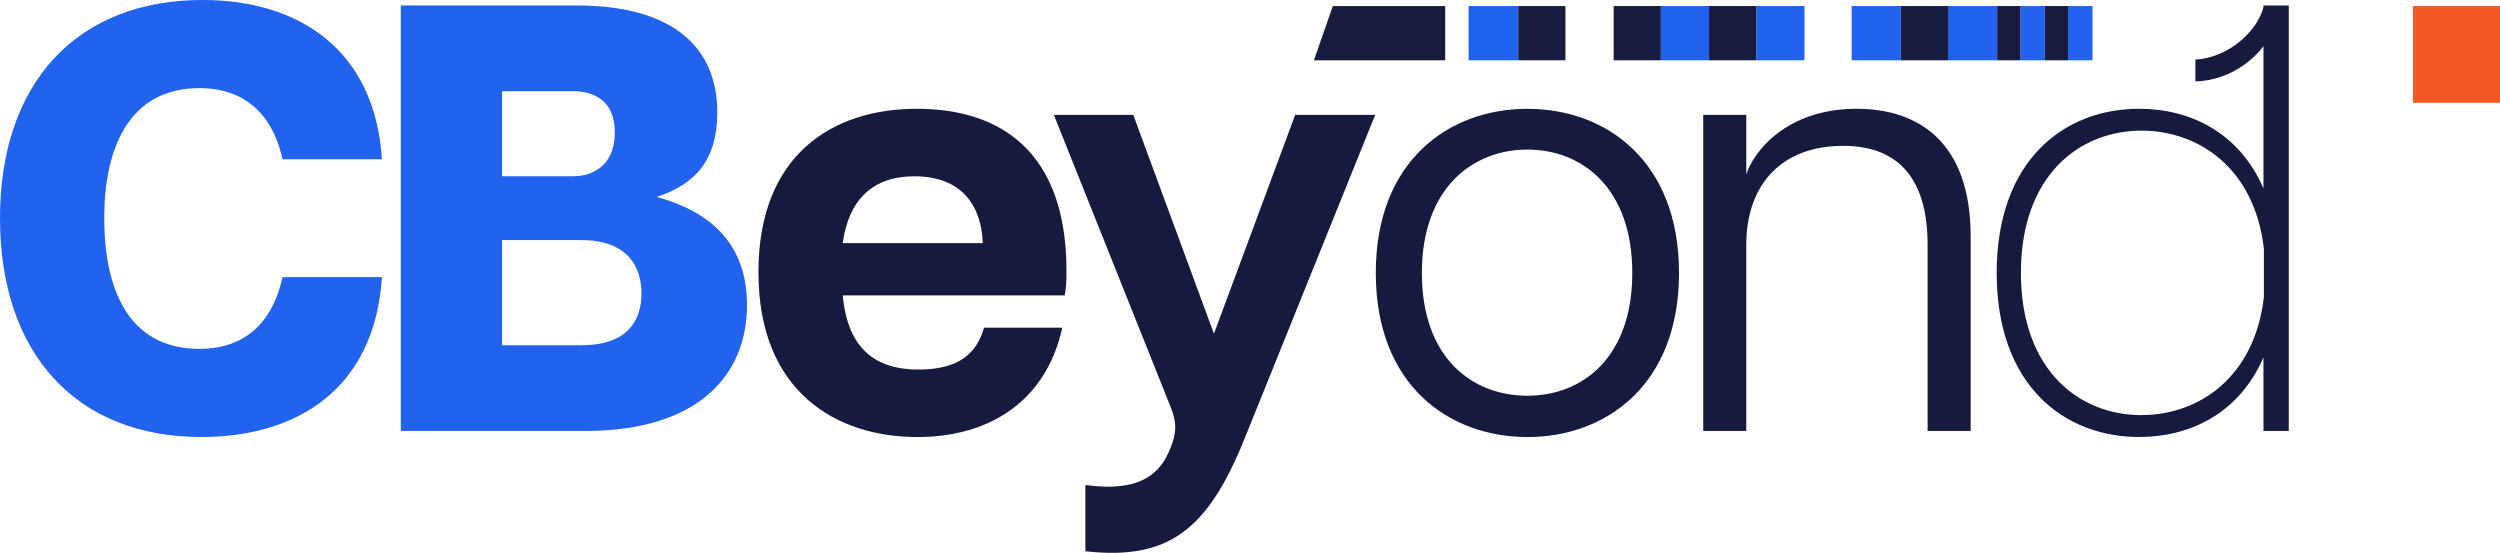
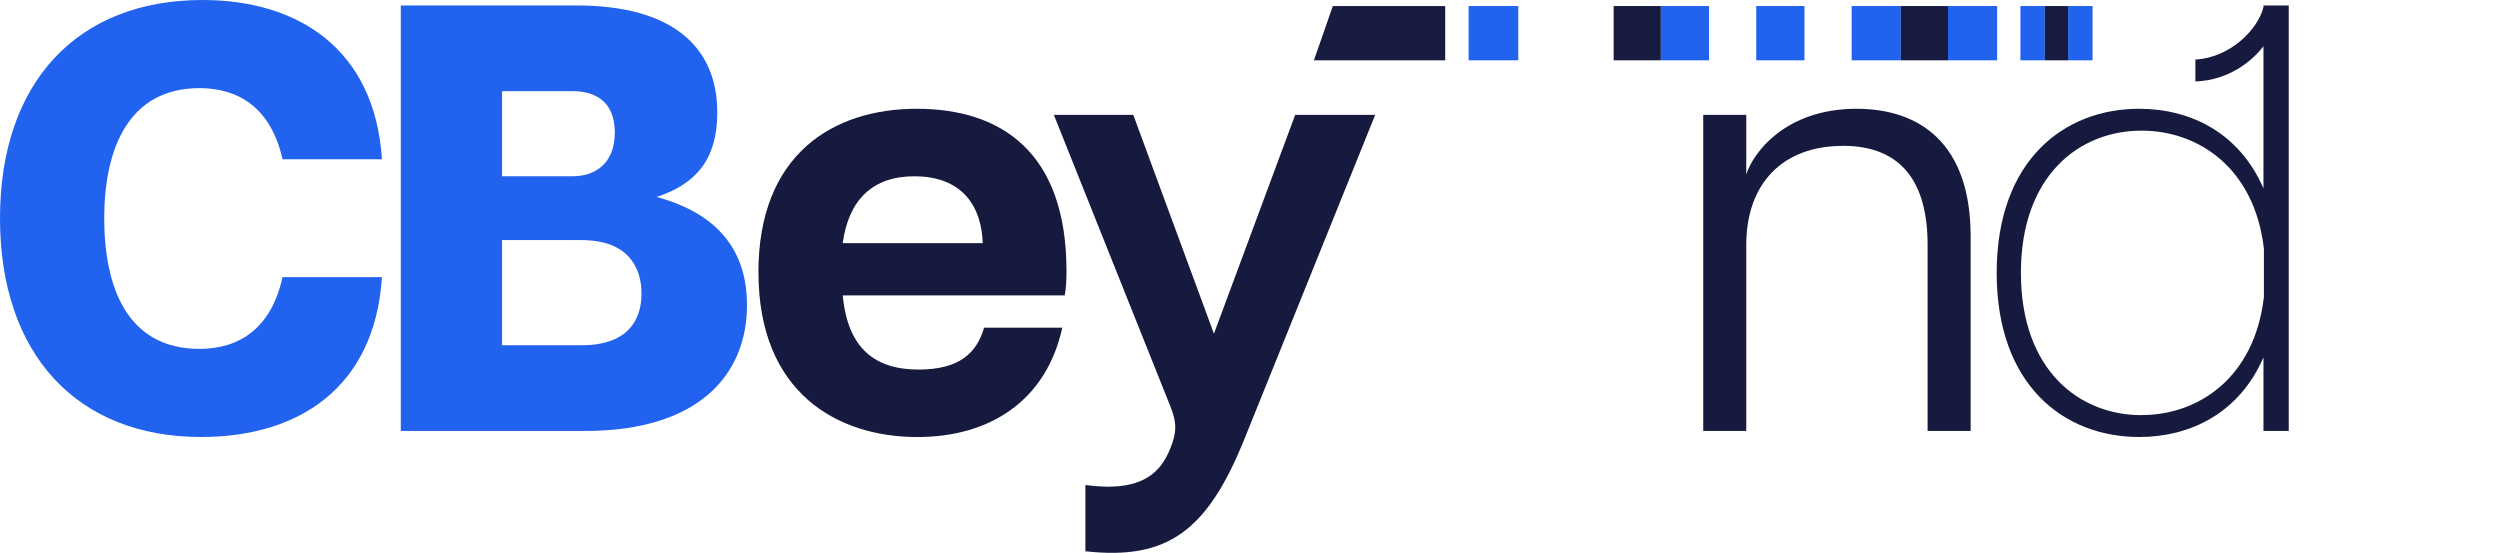
<svg xmlns="http://www.w3.org/2000/svg" width="104" height="23" viewBox="0 0 104 23" fill="none">
  <g clip-path="url(#clip0_788_1414)">
    <path d="M0 9.079C0 3.439 3.205 0 8.424 0C12.359 0 15.588 1.998 15.889 6.625H11.753C11.274 4.476 9.911 3.666 8.298 3.666C5.346 3.666 4.336 6.195 4.336 9.076C4.336 11.957 5.295 14.513 8.298 14.513C9.911 14.513 11.274 13.704 11.753 11.53H15.889C15.588 16.182 12.359 18.179 8.373 18.179C3.205 18.181 0 14.742 0 9.079Z" fill="#2162EF" />
    <path d="M16.673 0.227H23.987C27.997 0.227 29.839 1.971 29.839 4.678C29.839 6.652 28.932 7.662 27.316 8.193C30.015 8.927 31.075 10.569 31.075 12.694C31.075 15.55 29.107 17.928 24.34 17.928H16.673V0.227ZM23.836 7.332C24.669 7.332 25.576 6.876 25.576 5.513C25.576 4.149 24.669 3.793 23.836 3.793H20.885V7.332H23.836ZM24.189 14.362C26.131 14.362 26.686 13.301 26.686 12.213C26.686 11.125 26.131 9.988 24.189 9.988H20.885V14.362H24.189Z" fill="#2162EF" />
    <path d="M31.55 11.328C31.55 6.422 34.653 4.525 38.135 4.525C41.616 4.525 44.366 6.296 44.366 11.276C44.366 11.757 44.342 12.011 44.291 12.289H35.059C35.261 14.489 36.395 15.374 38.212 15.374C39.903 15.374 40.633 14.691 40.937 13.63H44.191C43.534 16.64 41.215 18.181 38.161 18.181C34.832 18.181 31.552 16.335 31.552 11.33L31.55 11.328ZM40.882 10.115C40.831 8.598 40.05 7.334 38.032 7.334C36.317 7.334 35.307 8.295 35.056 10.115H40.884H40.882Z" fill="#171A3F" />
    <path d="M48.682 18.662C48.96 17.979 48.96 17.574 48.682 16.891L43.84 4.778H47.144L50.5 13.882L53.88 4.778H57.208L51.76 18.282C50.222 22.075 48.583 23.314 45.152 22.933V20.177C47.573 20.506 48.305 19.596 48.682 18.66V18.662Z" fill="#171A3F" />
-     <path d="M57.233 11.354C57.233 6.676 60.284 4.527 63.54 4.527C66.795 4.527 69.847 6.676 69.847 11.354C69.847 16.032 66.795 18.181 63.54 18.181C60.284 18.181 57.233 16.032 57.233 11.354ZM63.54 16.462C65.81 16.462 67.903 14.894 67.903 11.354C67.903 7.815 65.81 6.222 63.54 6.222C61.27 6.222 59.15 7.815 59.15 11.354C59.15 14.894 61.243 16.462 63.54 16.462Z" fill="#171A3F" />
    <path d="M76.655 6.069C74.183 6.069 72.645 7.61 72.645 10.191V17.928H70.854V4.778H72.645V7.257C72.922 6.371 74.258 4.525 77.237 4.525C79.809 4.525 81.979 5.915 81.979 9.835V17.926H80.188V10.189C80.188 7.61 79.13 6.066 76.657 6.066L76.655 6.069Z" fill="#171A3F" />
    <path d="M95.194 0.227H94.16V0.296C93.918 1.268 92.733 2.403 91.328 2.478V3.388C92.771 3.339 93.747 2.478 94.16 1.92V7.837C93.15 5.51 91.109 4.525 88.989 4.525C85.863 4.525 83.062 6.674 83.062 11.352C83.062 16.03 85.863 18.179 88.989 18.179C91.109 18.179 93.15 17.194 94.16 14.867V17.926H95.212V0.227H95.194ZM89.089 17.27C86.491 17.27 84.07 15.399 84.07 11.352C84.07 7.306 86.491 5.435 89.089 5.435C91.462 5.435 93.79 6.996 94.178 10.344V12.358C93.79 15.708 91.462 17.267 89.089 17.267V17.27Z" fill="#171A3F" />
    <path d="M75.066 0.251H73.06V2.509H75.066V0.251Z" fill="#2162EF" />
    <path d="M79.074 0.251H77.028V2.509H79.074V0.251Z" fill="#2162EF" />
    <path d="M83.082 0.251H81.036V2.509H83.082V0.251Z" fill="#2162EF" />
    <path d="M87.05 0.251H86.033V2.509H87.05V0.251Z" fill="#2162EF" />
    <path d="M71.096 0.251H69.09V2.509H71.096V0.251Z" fill="#2162EF" />
    <path d="M85.066 0.251H84.049V2.509H85.066V0.251Z" fill="#2162EF" />
-     <path d="M104 0.251H100.378V4.276H104V0.251Z" fill="#F15A24" />
    <path d="M63.16 0.251H61.094V2.509H63.16V0.251Z" fill="#2162EF" />
    <path d="M60.12 2.509V0.251H55.446L54.659 2.509H60.12Z" fill="#161B3F" />
-     <path d="M65.122 0.251H63.16V2.509H65.122V0.251Z" fill="#161B3F" />
    <path d="M69.09 0.251H67.128V2.509H69.09V0.251Z" fill="#161B3F" />
-     <path d="M73.058 0.251H71.096V2.509H73.058V0.251Z" fill="#161B3F" />
    <path d="M81.036 0.251H79.074V2.509H81.036V0.251Z" fill="#161B3F" />
-     <path d="M84.049 0.251H83.082V2.509H84.049V0.251Z" fill="#161B3F" />
    <path d="M86.033 0.251H85.066V2.509H86.033V0.251Z" fill="#161B3F" />
  </g>
  <defs>
    <clipPath id="clip0_788_1414">
      <rect width="104" height="23" fill="white" />
    </clipPath>
  </defs>
</svg>